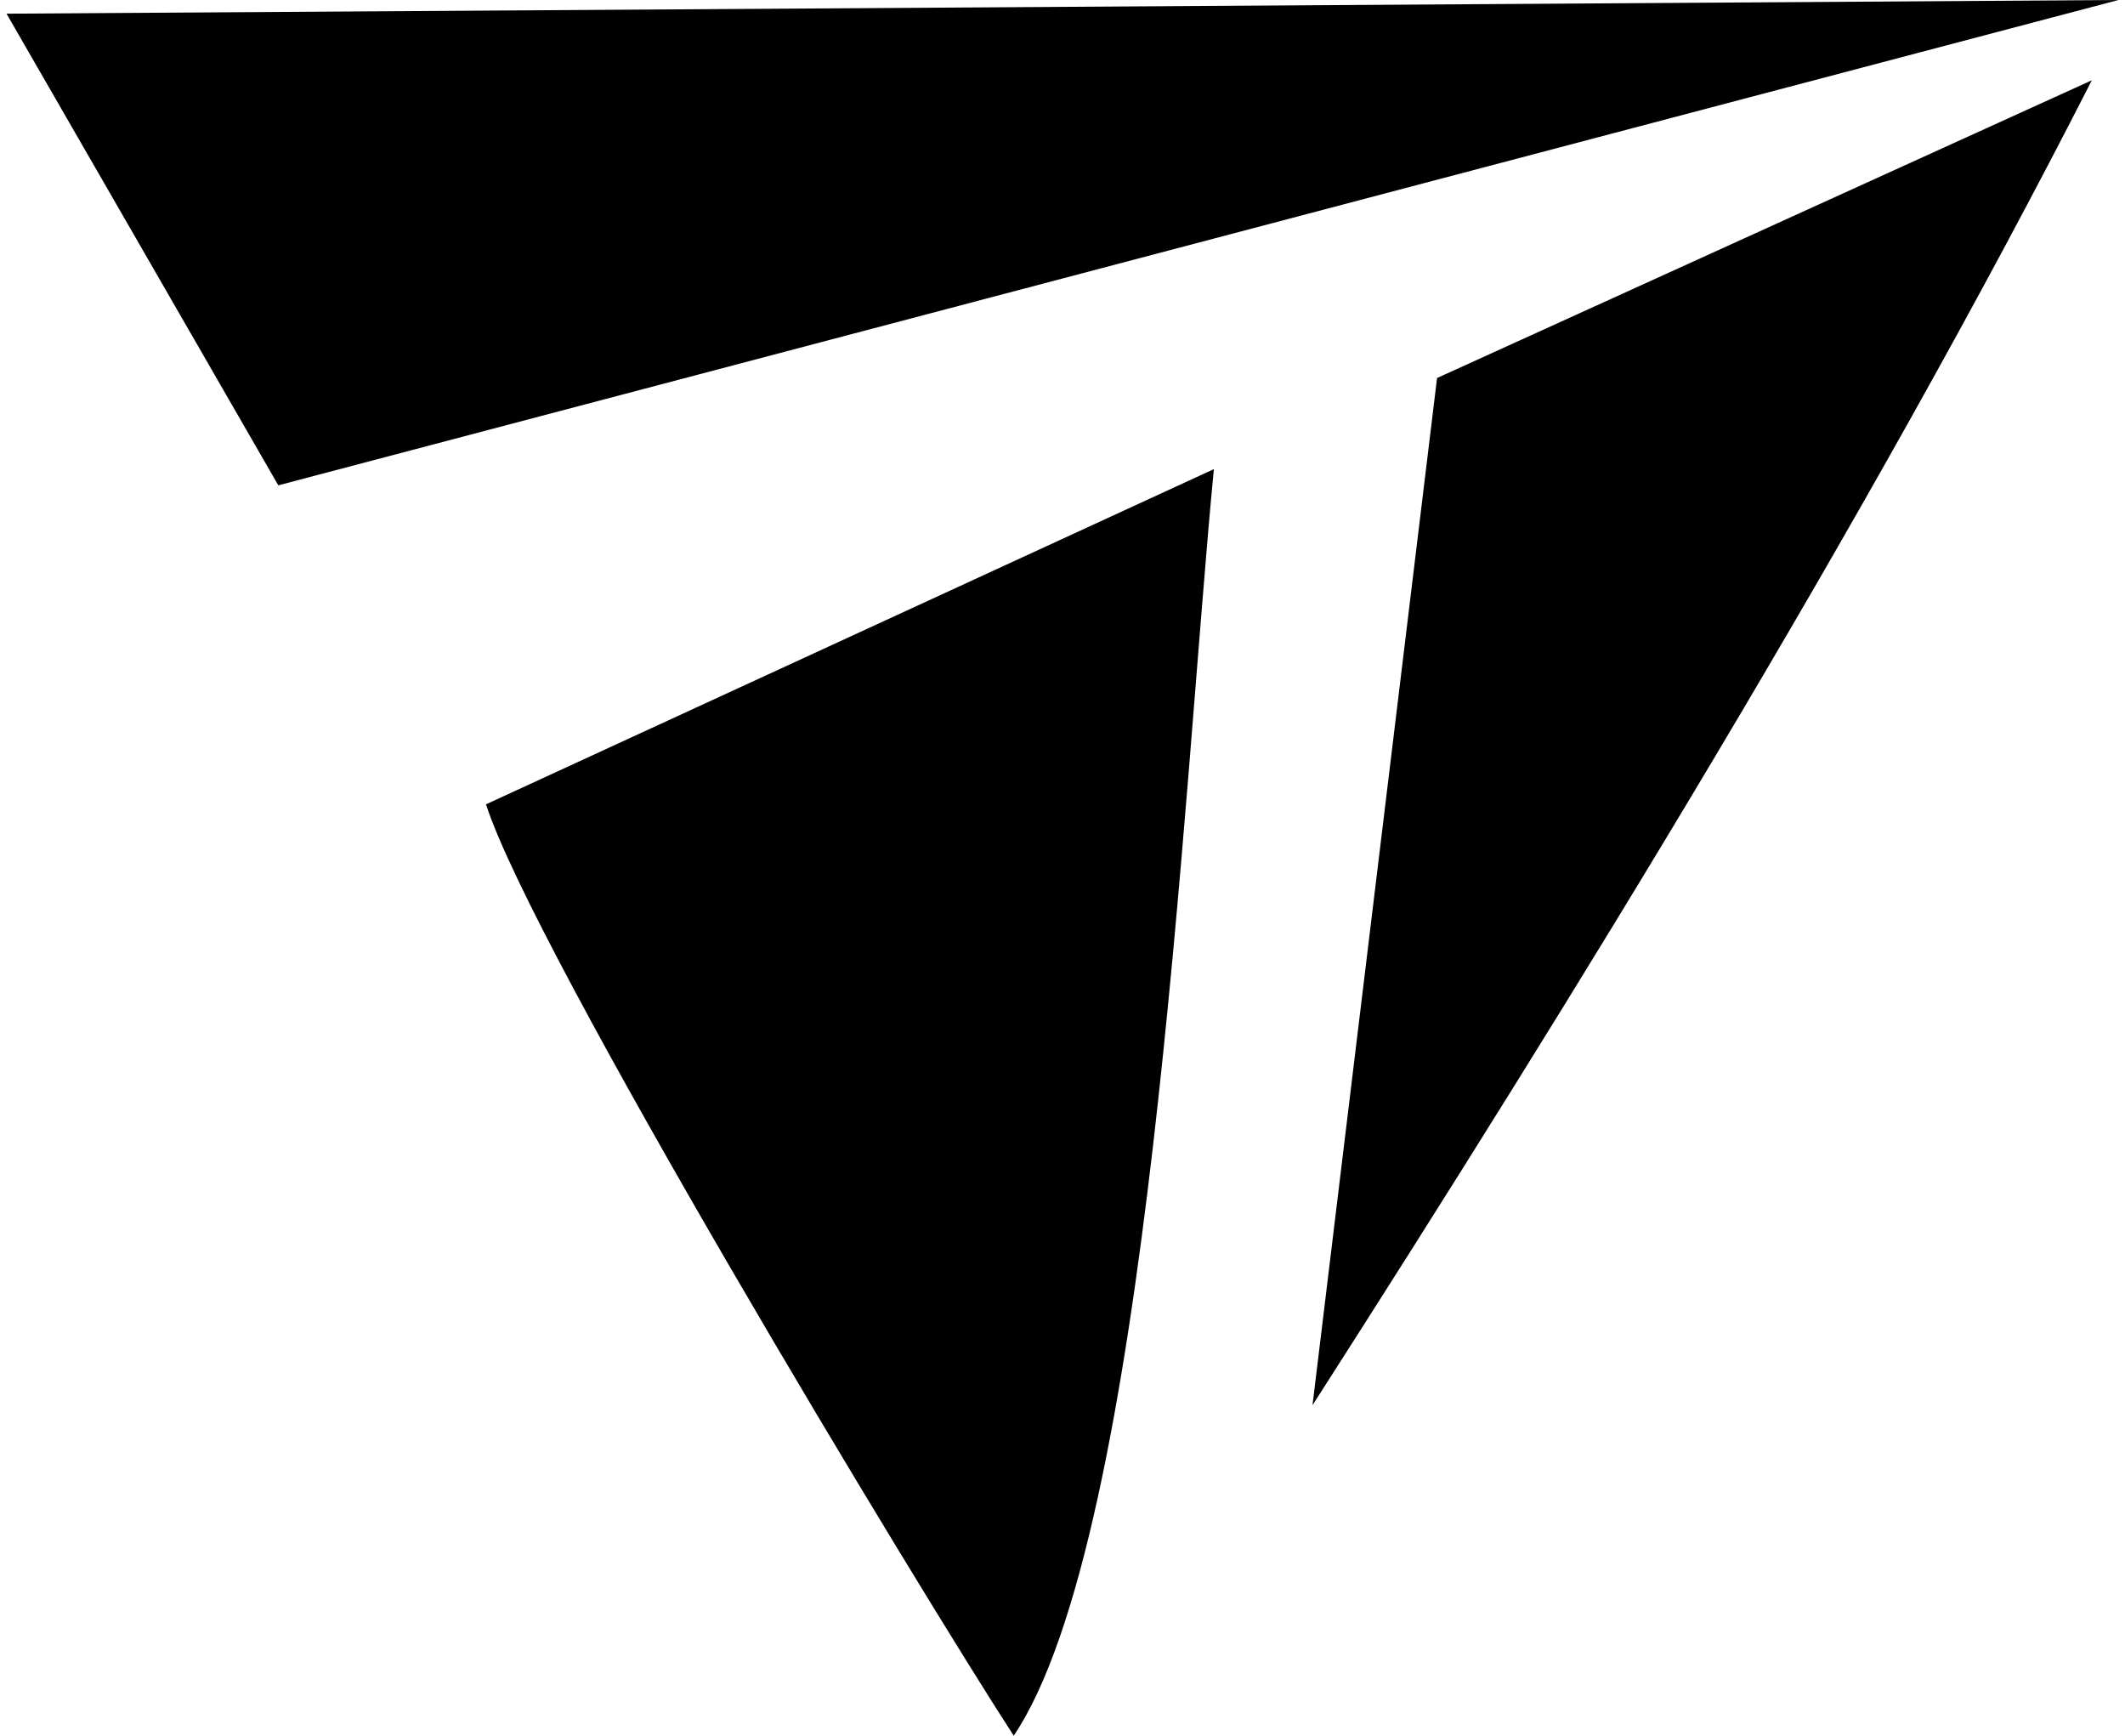
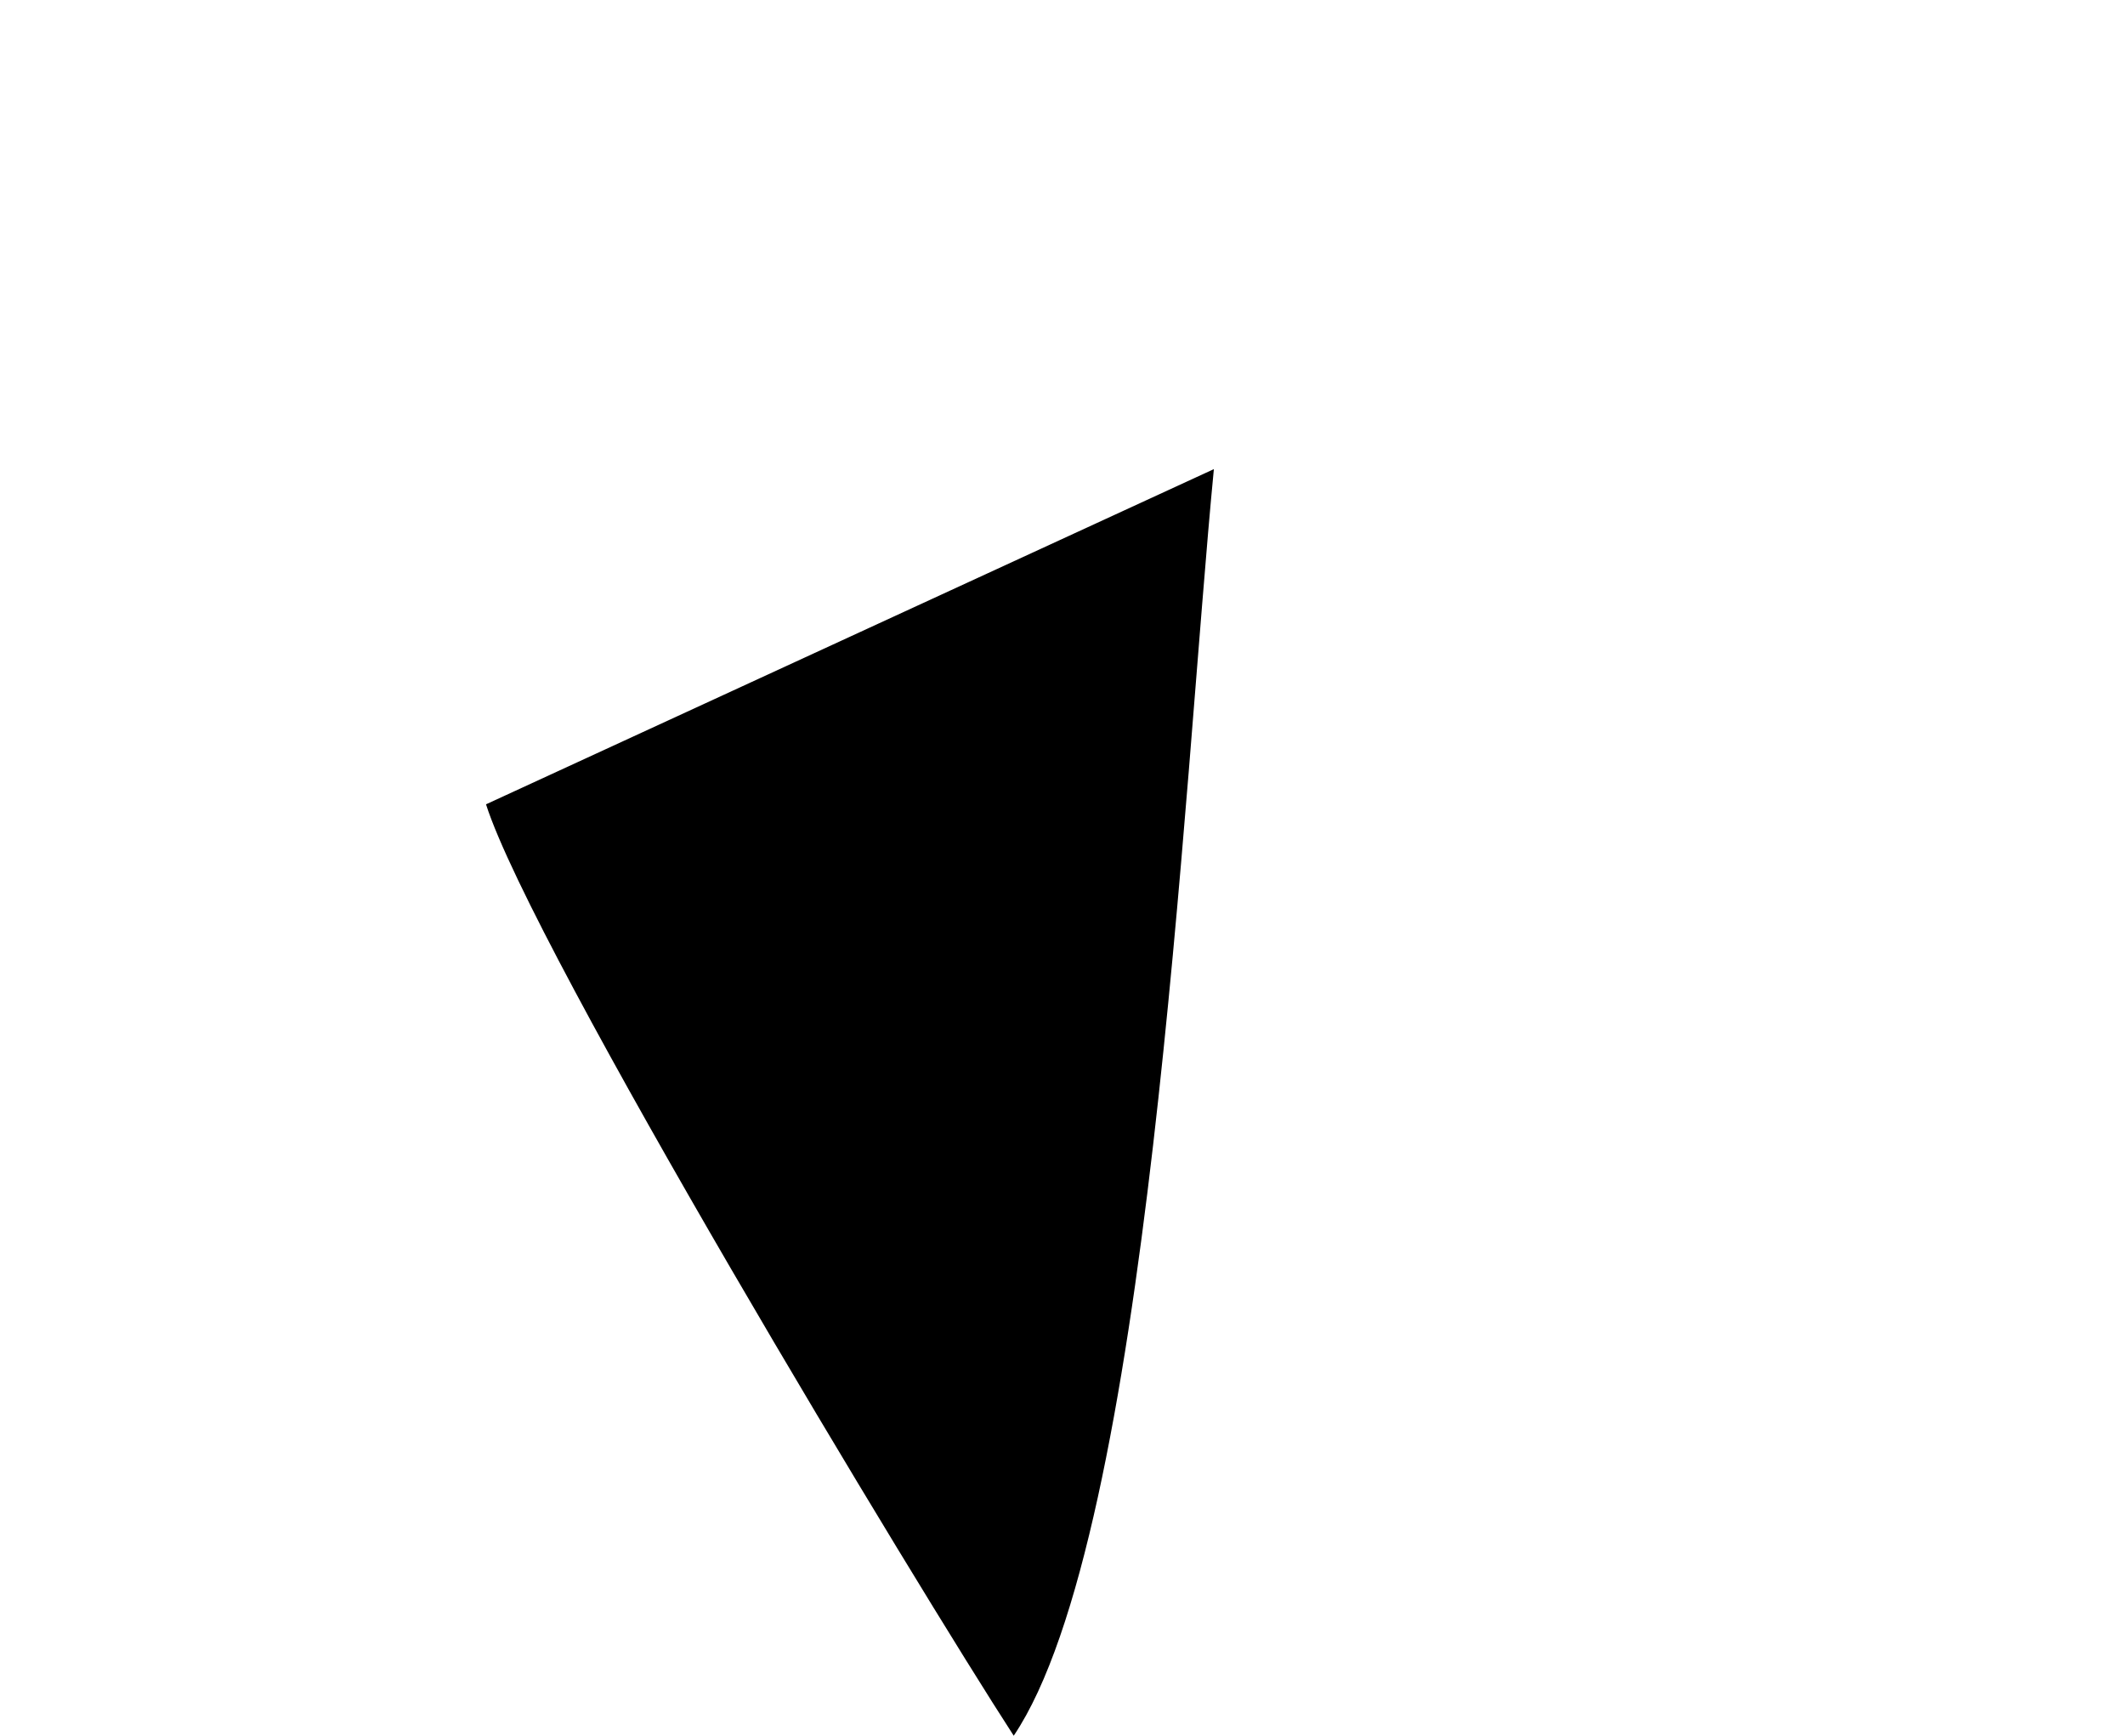
<svg xmlns="http://www.w3.org/2000/svg" xml:space="preserve" width="60px" height="49px" version="1.1" style="shape-rendering:geometricPrecision; text-rendering:geometricPrecision; image-rendering:optimizeQuality; fill-rule:evenodd; clip-rule:evenodd" viewBox="0 0 58.67 48.21">
  <defs>
    <style type="text/css"> .fil0 {fill:black} </style>
  </defs>
  <g id="Слой_x0020_1">
    <g id="_2511265549184">
-       <polygon class="fil0" points="7.55,13.48 58.67,0 0,0.38 " />
      <path class="fil0" d="M13.32 22.34c1.3,4.07 11.98,21.74 14.66,25.87 3.76,-5.58 4.71,-26.42 5.56,-35.18l-20.22 9.31z" />
-       <path class="fil0" d="M36.28 39.03c7.21,-11.25 15.38,-24.5 21.65,-36.8l-18.19 8.27 -3.46 28.53z" />
    </g>
  </g>
</svg>